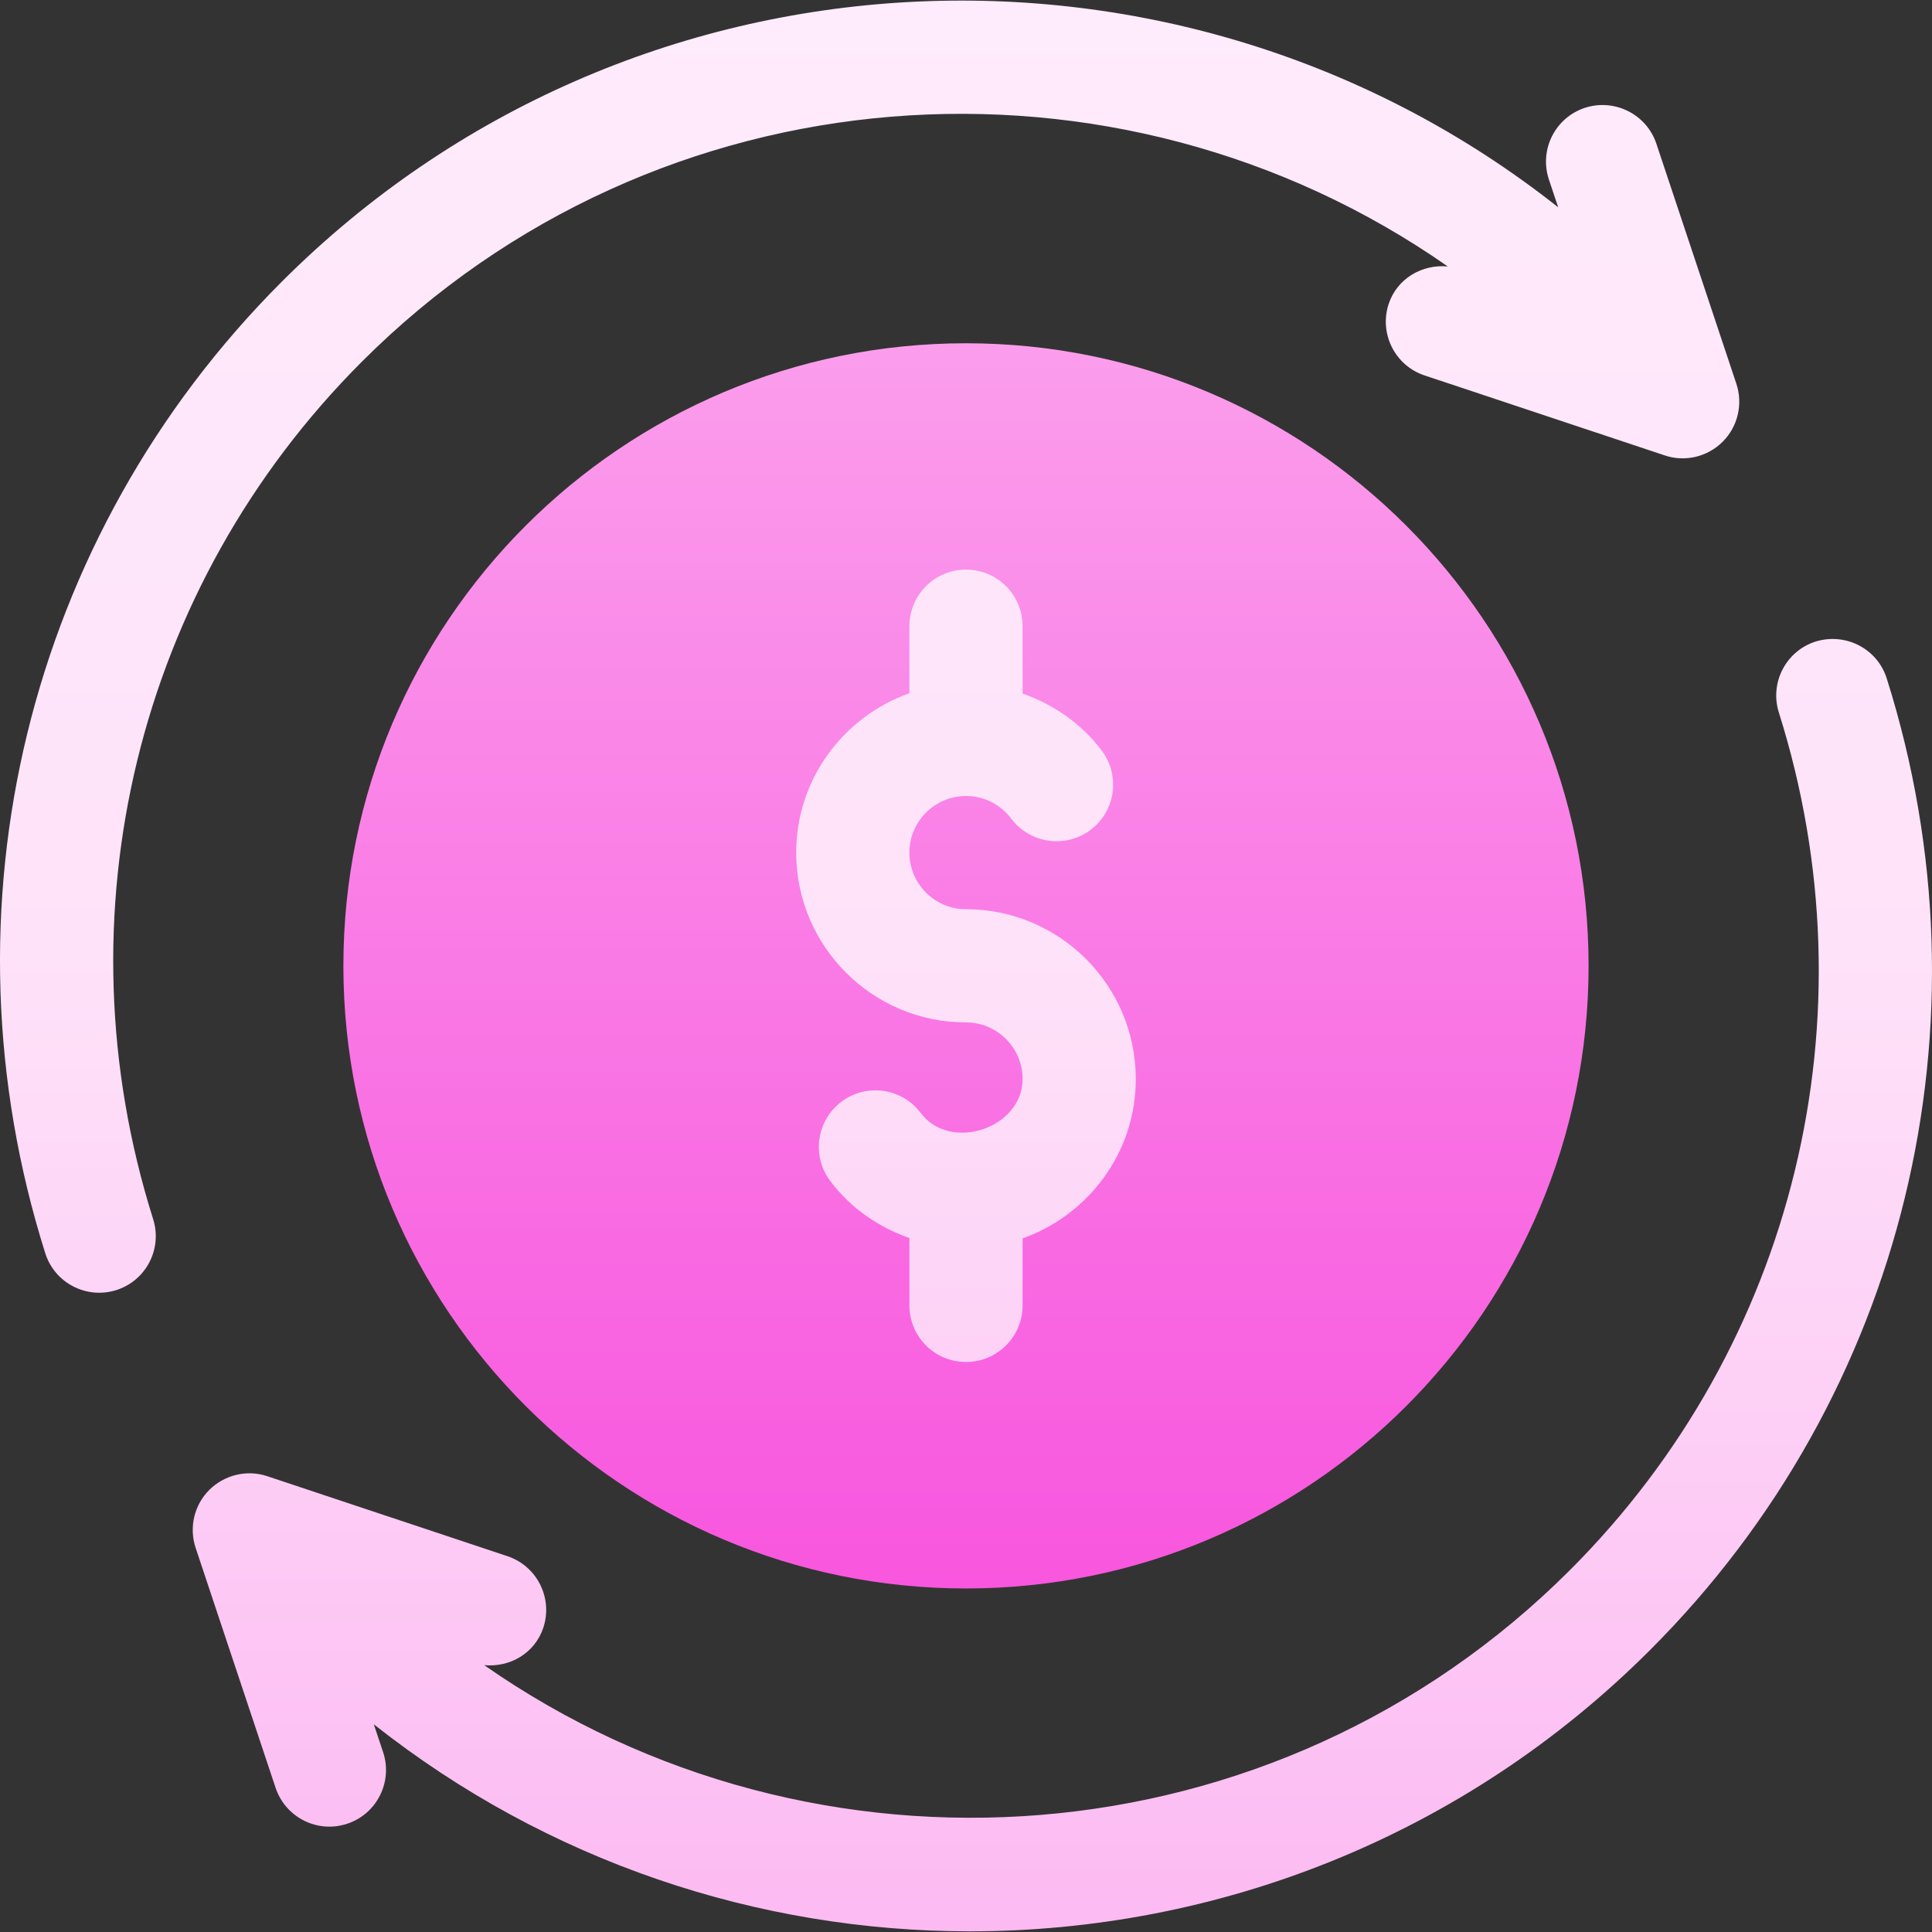
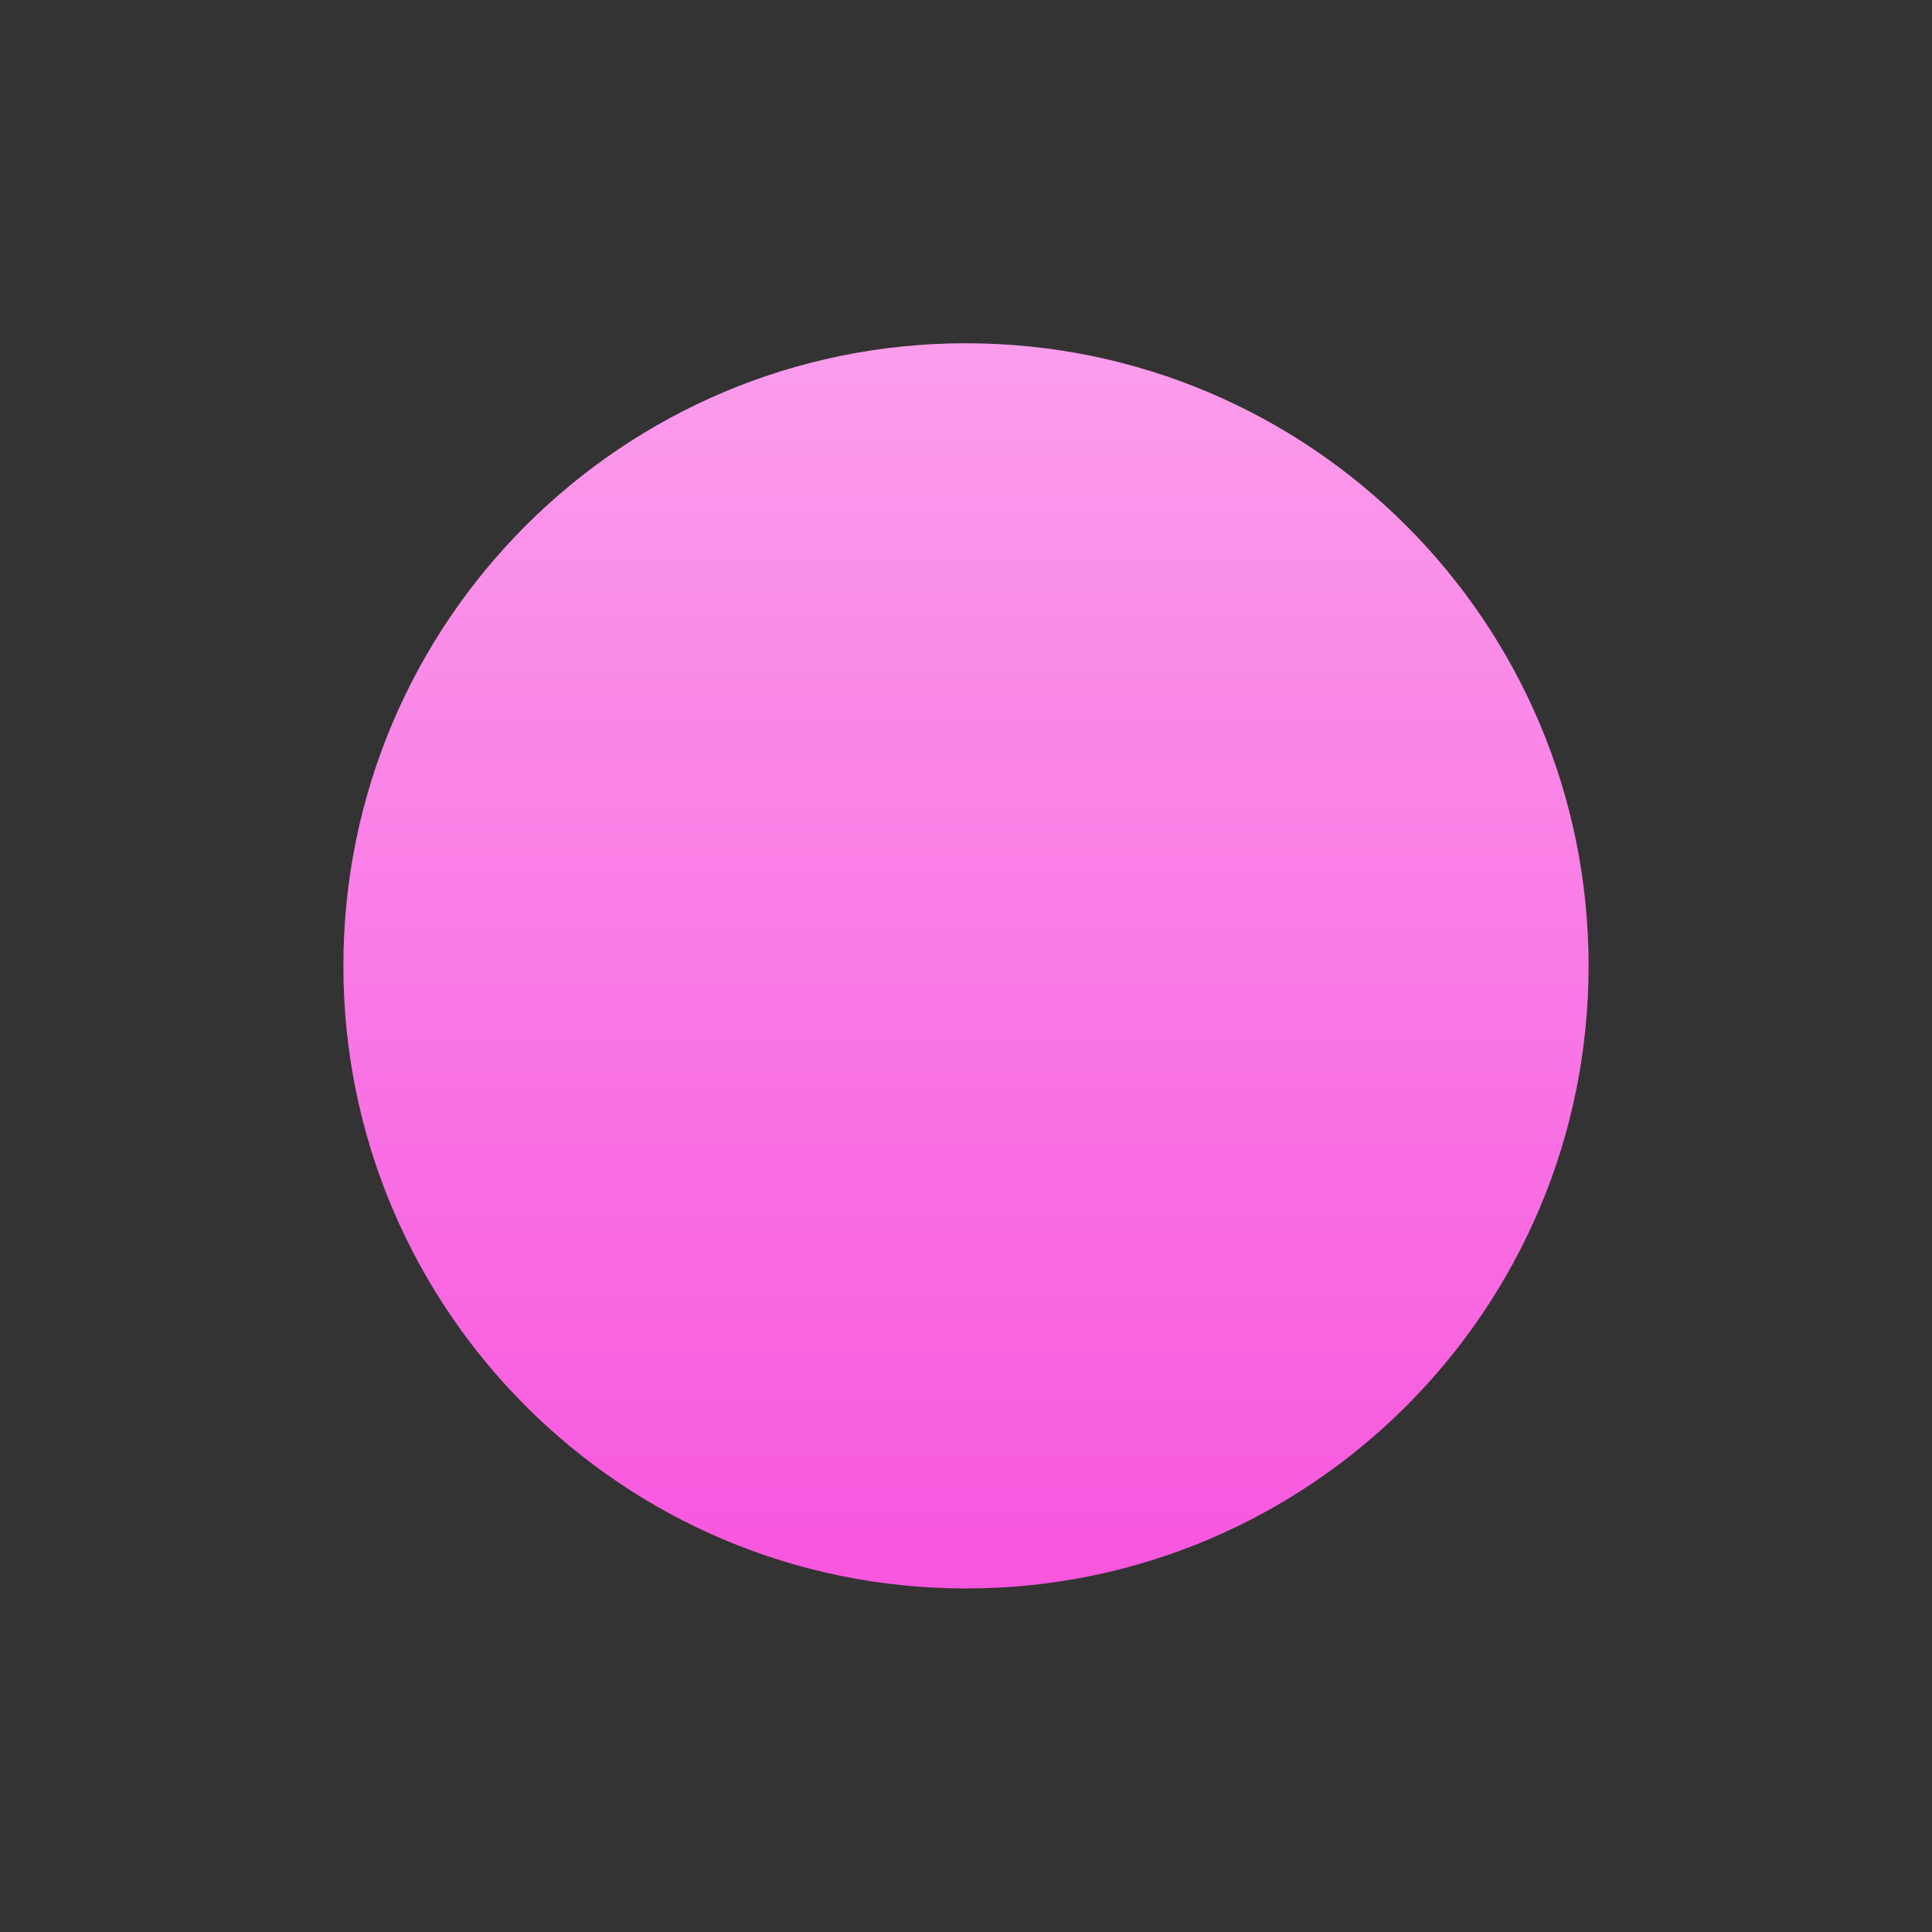
<svg xmlns="http://www.w3.org/2000/svg" width="64" height="64" viewBox="0 0 64 64" fill="none">
  <rect x="0" y="0" width="64" height="64" fill="#333333" stroke="none" />
  <g clip-path="url(#clip0_7306_61378)">
    <path d="M31.999 52.62C43.39 52.62 52.624 43.386 52.624 31.995C52.624 20.605 43.39 11.371 31.999 11.371C20.609 11.371 11.375 20.605 11.375 31.995C11.375 43.386 20.609 52.62 31.999 52.62Z" fill="url(#paint0_linear_7306_61378)" />
-     <path d="M32 45.118C33.036 45.118 33.875 44.28 33.875 43.243V41.023C36.053 40.247 37.625 38.185 37.625 35.744C37.625 32.642 35.102 30.119 32 30.119C30.967 30.119 30.125 29.278 30.125 28.244C30.125 27.209 30.967 26.369 32 26.369C32.593 26.369 33.142 26.643 33.501 27.122C34.131 27.951 35.307 28.11 36.127 27.491C36.955 26.869 37.119 25.693 36.497 24.866C35.819 23.963 34.9 23.338 33.875 22.975V20.744C33.875 19.708 33.036 18.869 32 18.869C30.964 18.869 30.125 19.708 30.125 20.744V22.964C27.947 23.741 26.375 25.803 26.375 28.244C26.375 31.346 28.898 33.869 32 33.869C33.033 33.869 33.875 34.709 33.875 35.744C33.875 37.371 31.487 38.181 30.498 36.866C29.872 36.035 28.693 35.877 27.873 36.496C27.045 37.118 26.881 38.294 27.503 39.122C28.181 40.025 29.1 40.649 30.125 41.012V43.243C30.125 44.28 30.964 45.118 32 45.118ZM11.987 11.982C21.762 2.203 36.998 1.168 47.96 8.827C47.113 8.747 46.286 9.22 46.003 10.063C45.677 11.047 46.208 12.109 47.189 12.436L55.147 15.086C55.788 15.304 56.54 15.156 57.066 14.633C57.568 14.132 57.743 13.389 57.52 12.715L54.869 4.759C54.539 3.776 53.473 3.252 52.496 3.574C51.514 3.9 50.983 4.962 51.309 5.945L51.617 6.867C39.116 -3.016 20.873 -2.207 9.335 9.331C0.898 17.768 -2.105 30.1 1.499 41.513C1.814 42.51 2.871 43.044 3.85 42.737C4.839 42.424 5.384 41.371 5.073 40.385C1.894 30.309 4.542 19.427 11.987 11.982ZM62.501 22.475C62.19 21.488 61.143 20.95 60.15 21.25C59.161 21.563 58.616 22.616 58.927 23.603C62.106 33.678 59.458 44.56 52.013 52.005C42.238 61.784 27.002 62.819 16.04 55.16C16.889 55.241 17.714 54.769 17.997 53.924C18.323 52.941 17.792 51.879 16.811 51.551L8.853 48.901C8.179 48.675 7.439 48.856 6.934 49.354C6.432 49.855 6.257 50.599 6.48 51.273L9.131 59.228C9.459 60.204 10.515 60.742 11.504 60.413C12.486 60.087 13.017 59.025 12.691 58.042L12.383 57.12C18.151 61.68 25.133 63.978 32.125 63.978C40.287 63.978 48.45 60.871 54.664 54.656C63.102 46.219 66.105 33.887 62.501 22.475Z" fill="url(#paint1_linear_7306_61378)" />
  </g>
  <defs>
    <linearGradient id="paint0_linear_7306_61378" x1="31.999" y1="52.62" x2="31.999" y2="11.371" gradientUnits="userSpaceOnUse">
      <stop stop-color="#F856DE" />
      <stop offset="1" stop-color="#FB9DEC" />
    </linearGradient>
    <linearGradient id="paint1_linear_7306_61378" x1="32" y1="63.978" x2="32" y2="0.02" gradientUnits="userSpaceOnUse">
      <stop stop-color="#FCBAF2" />
      <stop offset="0.503" stop-color="#FEE2F9" />
      <stop offset="1" stop-color="#FEEBFB" />
    </linearGradient>
    <clipPath id="clip0_7306_61378">
      <rect width="64" height="64" fill="white" />
    </clipPath>
  </defs>
</svg>